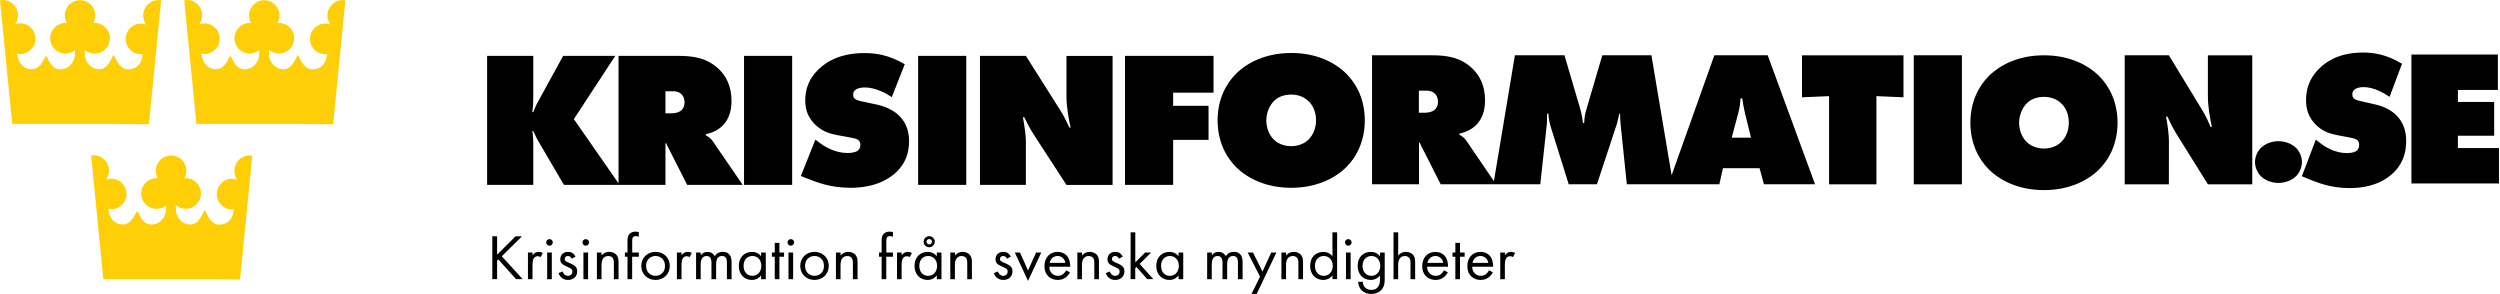
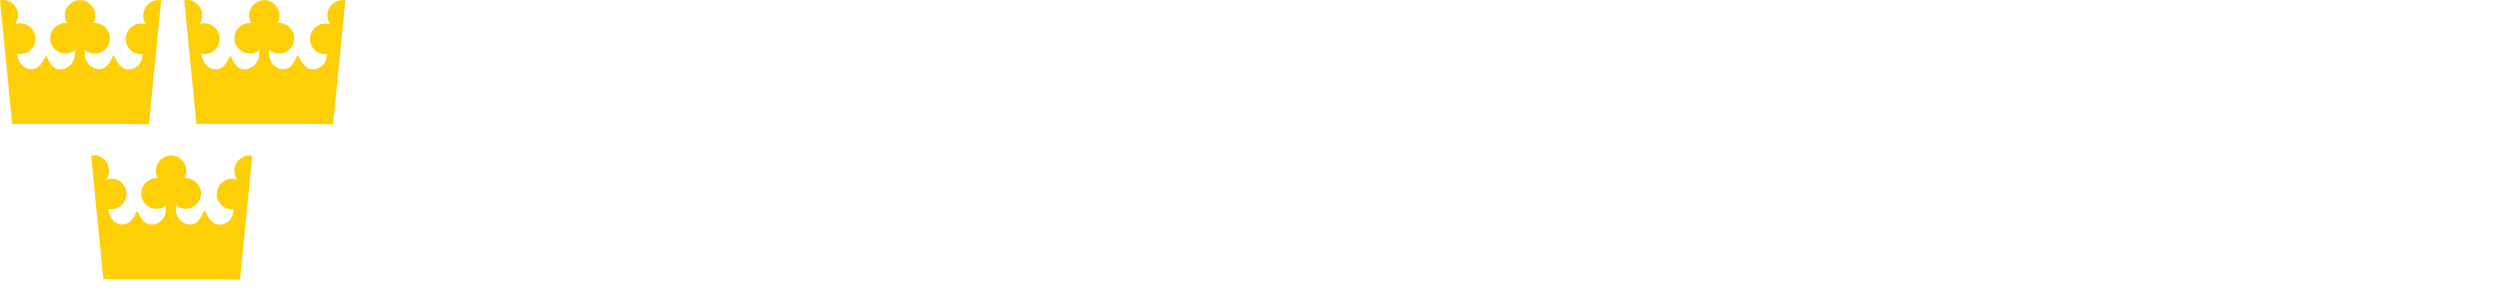
<svg xmlns="http://www.w3.org/2000/svg" width="100%" height="100%" viewBox="0 0 510 60" version="1.1" xml:space="preserve" style="fill-rule:evenodd;clip-rule:evenodd;stroke-linejoin:round;stroke-miterlimit:2;">
  <g>
-     <path d="M135.75,37.71L115.04,37.71L110.09,29.27C109.6,28.48 109.16,27.54 108.79,26.75L108.59,26.75C108.75,27.66 108.79,28.37 108.79,29.23L108.79,37.71L99.37,37.71L99.37,11.4L108.79,11.4L108.79,19.57C108.79,20.76 108.75,21.7 108.59,22.88L108.79,22.88C109.36,21.38 109.72,20.79 110.21,19.92L114.88,11.4L125.51,11.4L117.07,24.3L126.18,37.4L126.18,11.4L138.39,11.4C141.23,11.4 144.19,11.72 146.67,14.12C148.05,15.46 149.23,17.47 149.23,20.59C149.23,22.92 148.5,24.38 147.73,25.28C146.92,26.27 145.58,27.06 144,27.37L144,27.61C144.53,27.89 145.06,28.28 145.42,28.83L151.51,37.71L140.18,37.71L136.28,30.02C136.16,29.75 136.04,29.63 135.91,29.19L135.75,29.27L135.75,37.71ZM304.76,36.96L309.04,11.28L319.15,11.28L322.32,22.05C322.72,23.43 322.89,24.73 322.93,25.09L323.17,25.09C323.21,23.95 323.37,23.16 323.7,22.05L326.87,11.28L336.89,11.28L341.01,35.75L349.73,11.28L360.61,11.28L370.27,37.59L359.84,37.59L358.95,34.31L351.48,34.31L350.75,37.59L331.87,37.59L330.65,25.79C330.57,24.88 330.49,24.29 330.49,23.19L330.33,23.19C330.21,23.86 329.96,24.89 329.8,25.4L325.78,37.59L320.02,37.59L316.41,26.07C316.13,25.12 315.92,24.3 315.88,23.19L315.6,23.19C315.6,23.7 315.6,24.73 315.56,25.24L314.22,37.59L293.9,37.59L290,29.9C289.88,29.62 289.76,29.51 289.64,29.07L289.48,29.15L289.48,37.59L279.9,37.59L279.9,11.28L292.11,11.28C294.95,11.28 297.91,11.6 300.39,14C301.77,15.34 302.95,17.35 302.95,20.47C302.95,22.8 302.22,24.26 301.45,25.16C300.64,26.15 299.3,26.93 297.72,27.25L297.72,27.49C298.25,27.76 298.78,28.16 299.14,28.71L304.76,36.96ZM442.45,37.6L433.44,37.6L433.44,11.28L442.45,11.28L448.5,21.22C449.48,22.8 450.1,23.82 450.96,25.88L451.23,25.88C450.84,24.22 450.41,21.58 450.41,19.65L450.41,11.29L459.46,11.29L459.46,37.6L450.41,37.6L443.94,27.22C443.36,26.27 442.65,24.89 442.15,23.79L441.88,23.79C442.15,25.21 442.46,27.46 442.46,28.64L442.45,37.6ZM431.98,25.01C431.98,29.23 430.32,32.47 428.21,34.56C425.9,36.85 422.12,38.78 416.97,38.78C411.81,38.78 408.04,36.85 405.73,34.56C403.62,32.47 401.96,29.23 401.96,25.01C401.96,20.83 403.62,17.59 405.73,15.5C408.04,13.21 411.82,11.28 416.97,11.28C422.12,11.28 425.9,13.21 428.21,15.5C430.32,17.59 431.98,20.83 431.98,25.01ZM416.97,19.76C415.23,19.76 414.09,20.43 413.44,21.1C412.46,22.09 411.9,23.63 411.9,25.05C411.9,26.55 412.47,28.01 413.44,28.96C414.25,29.75 415.47,30.3 416.97,30.3C418.47,30.3 419.69,29.75 420.5,28.96C421.39,28.09 422.04,26.71 422.04,25.05C422.04,23.39 421.47,22.01 420.5,21.1C419.77,20.39 418.59,19.76 416.97,19.76ZM390.41,37.6L400.23,37.6L400.23,11.28L390.41,11.28L390.41,37.6ZM382.79,37.6L373.13,37.6L373.13,19.61L367.61,19.85L367.61,11.29L388.31,11.29L388.31,19.85L382.79,19.61L382.79,37.6ZM355.96,23.04C355.72,22.02 355.55,21.03 355.43,20.08L355.06,20.08C355.02,21.18 354.86,22.09 354.61,23.04L353.27,28.09L357.21,28.09L355.96,23.04ZM289.45,18.5L289.45,23L290.59,23C291.16,23 292.05,22.92 292.66,22.41C292.98,22.14 293.35,21.62 293.35,20.79C293.35,20.2 293.19,19.6 292.82,19.21C292.49,18.85 291.97,18.5 291.15,18.5L289.45,18.5ZM278.42,24.54C278.42,28.76 276.76,32 274.65,34.09C272.34,36.38 268.56,38.31 263.41,38.31C258.26,38.31 254.48,36.38 252.17,34.09C250.06,32 248.39,28.77 248.39,24.54C248.39,20.36 250.05,17.12 252.17,15.03C254.48,12.74 258.26,10.81 263.41,10.81C268.56,10.81 272.34,12.74 274.65,15.03C276.75,17.12 278.42,20.35 278.42,24.54ZM263.4,19.29C261.66,19.29 260.52,19.96 259.87,20.63C258.89,21.62 258.33,23.16 258.33,24.58C258.33,26.08 258.9,27.54 259.87,28.48C260.68,29.27 261.9,29.82 263.4,29.82C264.9,29.82 266.12,29.27 266.93,28.48C267.82,27.61 268.47,26.23 268.47,24.58C268.47,22.92 267.9,21.54 266.93,20.63C266.2,19.92 265.03,19.29 263.4,19.29ZM239.32,37.71L229.5,37.71L229.5,11.4L247.56,11.4L247.56,18.9L239.32,18.9L239.32,21.58L246.54,21.58L246.54,28.53L239.32,28.53L239.32,37.71ZM209.28,37.71L199.91,37.71L199.91,11.4L209.28,11.4L215.57,21.34C216.59,22.92 217.23,23.94 218.13,26L218.41,26C218.01,24.34 217.56,21.7 217.56,19.77L217.56,11.41L226.97,11.41L226.97,37.72L217.56,37.72L210.82,27.35C210.21,26.4 209.48,25.02 208.95,23.92L208.67,23.92C208.95,25.34 209.28,27.59 209.28,28.77L209.28,37.71ZM187.3,37.71L197.12,37.71L197.12,11.4L187.3,11.4L187.3,37.71ZM184.57,13.1L181.93,19.81C180.75,19.02 178.6,17.84 176.41,17.84C175.88,17.84 175.07,17.92 174.54,18.31C174.17,18.59 174.05,18.86 174.05,19.26C174.05,19.81 174.13,20.33 175.63,20.64L178.75,21.31C181.14,21.82 182.57,22.77 183.38,23.56C185.08,25.18 185.45,27.19 185.45,28.77C185.45,31.02 184.84,33.11 183.01,34.96C181.47,36.5 178.55,38.31 173.48,38.31C169.34,38.31 166.58,37.17 164.27,36.26L163.38,35.9L166.34,28.48L167.39,29.27C168.41,30.02 170.48,31.21 172.87,31.21C174.21,31.21 174.78,30.89 174.98,30.74C175.43,30.38 175.51,29.95 175.51,29.56C175.51,29.32 175.47,28.93 175.19,28.65C174.86,28.33 174.34,28.22 173.32,28.02L170.93,27.59C169.39,27.32 167.72,26.84 166.22,25.34C164.84,23.96 164.27,22.38 164.27,20.49C164.27,18.04 165.12,15.95 166.91,14.22C168.98,12.17 172.02,10.83 176.33,10.83C178.48,10.81 181.28,11.16 184.57,13.1ZM151.78,37.71L161.6,37.71L161.6,11.4L151.78,11.4L151.78,37.71ZM135.75,18.62L135.75,23.12L136.89,23.12C137.46,23.12 138.35,23.04 138.96,22.53C139.28,22.25 139.65,21.74 139.65,20.91C139.65,20.32 139.49,19.73 139.12,19.33C138.8,18.97 138.27,18.62 137.46,18.62L135.75,18.62ZM469.6,33.04C469.6,33.99 469.2,35.1 468.47,35.87C467.52,36.86 466.07,37.32 464.79,37.32C463.55,37.32 462.1,36.86 461.15,35.87C460.42,35.1 460.02,34 460.02,33.04C460.02,32.12 460.42,31.01 461.15,30.25C462.1,29.26 463.55,28.8 464.79,28.8C466.06,28.8 467.52,29.26 468.47,30.25C469.2,31.02 469.6,32.13 469.6,33.04ZM490.01,13.01L487.47,19.76C486.34,18.97 484.26,17.77 482.15,17.77C481.64,17.77 480.86,17.85 480.35,18.25C480,18.53 479.88,18.81 479.88,19.2C479.88,19.76 479.96,20.27 481.4,20.59L484.41,21.27C486.71,21.78 488.09,22.74 488.87,23.53C490.51,25.16 490.86,27.18 490.86,28.77C490.86,31.03 490.27,33.14 488.51,35C487.03,36.55 484.21,38.37 479.32,38.37C475.33,38.37 472.67,37.22 470.44,36.31L469.58,35.95L472.43,28.49L473.45,29.28C474.43,30.04 476.42,31.23 478.73,31.23C480.02,31.23 480.57,30.91 480.76,30.75C481.19,30.39 481.27,29.96 481.27,29.56C481.27,29.32 481.23,28.92 480.96,28.65C480.65,28.33 480.14,28.21 479.16,28.02L476.85,27.58C475.36,27.3 473.76,26.83 472.31,25.32C470.98,23.93 470.43,22.34 470.43,20.44C470.43,17.98 471.25,15.88 472.97,14.13C474.97,12.07 477.9,10.72 482.04,10.72C484.14,10.71 486.84,11.07 490.01,13.01ZM509.8,37.43L491.93,37.43L491.93,11.13L509.56,11.13L509.56,18.34L501.41,18.34L501.41,20.79L508.81,20.79L508.81,27.69L501.41,27.69L501.41,30.21L509.79,30.21L509.79,37.43L509.8,37.43Z" />
-     <path d="M101.41,48.21L101.41,51.96L105.17,48.21L106.49,48.21L102.36,52.28L106.62,56.94L105.27,56.94L101.66,52.93L101.41,53.18L101.41,56.94L100.43,56.94L100.43,48.2L101.41,48.21ZM107.7,56.95L107.7,51.51L108.65,51.51L108.65,52.1C108.74,51.95 109.15,51.38 109.89,51.38C110.18,51.38 110.5,51.48 110.73,51.6L110.28,52.45C110.07,52.31 109.87,52.27 109.72,52.27C109.34,52.27 109.1,52.43 108.95,52.61C108.79,52.82 108.63,53.19 108.63,54.08L108.63,56.95L107.7,56.95ZM111.62,56.95L112.57,56.95L112.57,51.51L111.62,51.51L111.62,56.95ZM111.42,49.45C111.42,49.08 111.72,48.78 112.1,48.78C112.47,48.78 112.77,49.08 112.77,49.45C112.77,49.82 112.47,50.12 112.1,50.12C111.72,50.12 111.42,49.82 111.42,49.45ZM117.41,52.36L116.63,52.77C116.5,52.46 116.22,52.22 115.86,52.22C115.51,52.22 115.2,52.42 115.2,52.84C115.2,53.23 115.46,53.35 116.09,53.61C116.88,53.94 117.25,54.19 117.46,54.45C117.7,54.74 117.75,55.03 117.75,55.33C117.75,56.47 116.92,57.11 115.86,57.11C115.63,57.11 114.41,57.08 113.94,55.72L114.76,55.38C114.87,55.67 115.18,56.27 115.87,56.27C116.49,56.27 116.77,55.81 116.77,55.4C116.77,54.89 116.4,54.72 115.88,54.5C115.22,54.21 114.8,54 114.55,53.7C114.34,53.44 114.3,53.17 114.3,52.9C114.3,51.94 114.97,51.38 115.9,51.38C116.19,51.38 116.97,51.43 117.41,52.36ZM119.02,56.95L119.97,56.95L119.97,51.51L119.02,51.51L119.02,56.95ZM118.82,49.45C118.82,49.08 119.12,48.78 119.49,48.78C119.86,48.78 120.17,49.08 120.17,49.45C120.17,49.82 119.87,50.12 119.49,50.12C119.13,50.12 118.82,49.82 118.82,49.45ZM121.77,56.95L121.77,51.51L122.72,51.51L122.72,52.14C122.89,51.92 123.38,51.38 124.29,51.38C124.94,51.38 125.53,51.64 125.86,52.13C126.14,52.54 126.18,52.98 126.18,53.59L126.18,56.96L125.23,56.96L125.23,53.62C125.23,53.29 125.2,52.91 124.98,52.62C124.8,52.38 124.51,52.23 124.08,52.23C123.75,52.23 123.39,52.32 123.11,52.65C122.74,53.08 122.71,53.72 122.71,54.12L122.71,56.96L121.77,56.95ZM130.32,52.38L128.96,52.38L128.96,56.95L128.01,56.95L128.01,52.38L127.48,52.38L127.48,51.51L128.01,51.51L128.01,49.14C128.01,48.64 128.05,48.01 128.54,47.61C128.8,47.39 129.2,47.25 129.64,47.25C129.98,47.25 130.21,47.33 130.32,47.37L130.32,48.29C130.12,48.21 129.9,48.17 129.7,48.17C129.49,48.17 129.24,48.22 129.09,48.46C128.97,48.66 128.97,48.96 128.97,49.25L128.97,51.52L130.32,51.52L130.32,52.38ZM133.73,57.11C132.06,57.11 130.82,55.9 130.82,54.25C130.82,52.6 132.05,51.38 133.73,51.38C135.41,51.38 136.64,52.6 136.64,54.25C136.63,55.9 135.39,57.11 133.73,57.11ZM133.73,52.22C132.73,52.22 131.8,52.93 131.8,54.25C131.8,55.59 132.75,56.27 133.73,56.27C134.72,56.27 135.66,55.58 135.66,54.25C135.66,52.91 134.73,52.22 133.73,52.22ZM138.09,56.95L138.09,51.51L139.04,51.51L139.04,52.1C139.13,51.95 139.54,51.38 140.28,51.38C140.57,51.38 140.89,51.48 141.13,51.6L140.68,52.45C140.47,52.31 140.27,52.27 140.12,52.27C139.74,52.27 139.5,52.43 139.35,52.61C139.19,52.82 139.03,53.19 139.03,54.08L139.03,56.95L138.09,56.95ZM142,56.95L142,51.51L142.95,51.51L142.95,52.09C143.26,51.64 143.73,51.38 144.31,51.38C145.3,51.38 145.7,52.07 145.8,52.26C146.33,51.43 147.08,51.38 147.45,51.38C149.08,51.38 149.24,52.73 149.24,53.5L149.24,56.95L148.29,56.95L148.29,53.65C148.29,53.03 148.21,52.22 147.31,52.22C146.21,52.22 146.09,53.27 146.09,53.92L146.09,56.95L145.14,56.95L145.14,53.73C145.14,53.35 145.15,52.22 144.15,52.22C143.06,52.22 142.94,53.33 142.94,53.99L142.94,56.95L142,56.95ZM155.27,52.28L155.27,51.51L156.22,51.51L156.22,56.95L155.27,56.95L155.27,56.19C154.95,56.6 154.36,57.11 153.39,57.11C152,57.11 150.72,56.14 150.72,54.23C150.72,52.36 151.99,51.39 153.39,51.39C154.45,51.38 155.02,51.96 155.27,52.28ZM153.49,52.22C152.55,52.22 151.69,52.9 151.69,54.23C151.69,55.4 152.35,56.27 153.49,56.27C154.65,56.27 155.31,55.31 155.31,54.24C155.32,52.83 154.34,52.22 153.49,52.22ZM159.95,52.38L159,52.38L159,56.95L158.05,56.95L158.05,52.38L157.47,52.38L157.47,51.51L158.05,51.51L158.05,49.55L159,49.55L159,51.51L159.95,51.51L159.95,52.38ZM160.85,56.95L161.8,56.95L161.8,51.51L160.85,51.51L160.85,56.95ZM160.65,49.45C160.65,49.08 160.95,48.78 161.33,48.78C161.7,48.78 162.01,49.08 162.01,49.45C162.01,49.82 161.7,50.12 161.33,50.12C160.95,50.12 160.65,49.82 160.65,49.45ZM166.16,57.11C164.49,57.11 163.25,55.9 163.25,54.25C163.25,52.6 164.48,51.38 166.16,51.38C167.84,51.38 169.07,52.6 169.07,54.25C169.07,55.9 167.83,57.11 166.16,57.11ZM166.16,52.22C165.15,52.22 164.23,52.93 164.23,54.25C164.23,55.59 165.18,56.27 166.16,56.27C167.15,56.27 168.09,55.58 168.09,54.25C168.09,52.91 167.17,52.22 166.16,52.22ZM170.53,56.95L170.53,51.51L171.48,51.51L171.48,52.14C171.65,51.92 172.14,51.38 173.05,51.38C173.7,51.38 174.29,51.64 174.62,52.13C174.9,52.54 174.94,52.98 174.94,53.59L174.94,56.96L173.99,56.96L173.99,53.62C173.99,53.29 173.96,52.91 173.74,52.62C173.56,52.38 173.27,52.23 172.84,52.23C172.51,52.23 172.15,52.32 171.87,52.65C171.5,53.08 171.47,53.72 171.47,54.12L171.47,56.96L170.53,56.95ZM182.16,52.38L180.8,52.38L180.8,56.95L179.85,56.95L179.85,52.38L179.32,52.38L179.32,51.51L179.85,51.51L179.85,49.14C179.85,48.64 179.89,48.01 180.38,47.61C180.64,47.39 181.04,47.25 181.48,47.25C181.83,47.25 182.05,47.33 182.16,47.37L182.16,48.29C181.96,48.21 181.74,48.17 181.54,48.17C181.33,48.17 181.07,48.22 180.93,48.46C180.81,48.66 180.81,48.96 180.81,49.25L180.81,51.52L182.16,51.52L182.16,52.38ZM182.99,56.95L182.99,51.51L183.94,51.51L183.94,52.1C184.03,51.95 184.44,51.38 185.18,51.38C185.47,51.38 185.79,51.48 186.03,51.6L185.58,52.45C185.37,52.31 185.17,52.27 185.02,52.27C184.64,52.27 184.4,52.43 184.25,52.61C184.09,52.82 183.93,53.19 183.93,54.08L183.93,56.95L182.99,56.95ZM191.11,52.28L191.11,51.51L192.06,51.51L192.06,56.95L191.11,56.95L191.11,56.19C190.79,56.6 190.2,57.11 189.23,57.11C187.84,57.11 186.56,56.14 186.56,54.23C186.56,52.36 187.83,51.39 189.23,51.39C190.29,51.38 190.86,51.96 191.11,52.28ZM189.34,52.22C188.4,52.22 187.54,52.9 187.54,54.23C187.54,55.4 188.2,56.27 189.34,56.27C190.51,56.27 191.17,55.31 191.17,54.24C191.17,52.83 190.19,52.22 189.34,52.22ZM188.42,49.31C188.42,48.69 188.94,48.18 189.56,48.18C190.18,48.18 190.7,48.69 190.7,49.31C190.7,49.93 190.18,50.44 189.56,50.44C188.93,50.44 188.42,49.93 188.42,49.31ZM189,49.31C189,49.6 189.26,49.86 189.56,49.86C189.85,49.86 190.12,49.6 190.12,49.31C190.12,49.02 189.86,48.76 189.56,48.76C189.26,48.76 189,49.02 189,49.31ZM193.86,56.95L193.86,51.51L194.81,51.51L194.81,52.14C194.98,51.92 195.47,51.38 196.38,51.38C197.03,51.38 197.62,51.64 197.95,52.13C198.23,52.54 198.27,52.98 198.27,53.59L198.27,56.96L197.32,56.96L197.32,53.62C197.32,53.29 197.29,52.91 197.07,52.62C196.88,52.38 196.59,52.23 196.17,52.23C195.84,52.23 195.48,52.32 195.2,52.65C194.83,53.08 194.8,53.72 194.8,54.12L194.8,56.96L193.86,56.95ZM206.2,52.36L205.42,52.77C205.29,52.46 205.01,52.22 204.65,52.22C204.31,52.22 203.99,52.42 203.99,52.84C203.99,53.23 204.25,53.35 204.88,53.61C205.67,53.94 206.04,54.19 206.26,54.45C206.5,54.74 206.55,55.03 206.55,55.33C206.55,56.47 205.72,57.11 204.66,57.11C204.44,57.11 203.21,57.08 202.74,55.72L203.56,55.38C203.67,55.67 203.98,56.27 204.67,56.27C205.29,56.27 205.57,55.81 205.57,55.4C205.57,54.89 205.2,54.72 204.68,54.5C204.02,54.21 203.59,54 203.34,53.7C203.13,53.44 203.09,53.17 203.09,52.9C203.09,51.94 203.77,51.38 204.69,51.38C204.98,51.38 205.76,51.43 206.2,52.36ZM207.02,51.51L208.08,51.51L209.72,55.18L211.36,51.51L212.42,51.51L209.72,57.3L207.02,51.51ZM217.49,55.13L218.28,55.56C218.12,55.86 217.88,56.19 217.6,56.44C217.1,56.89 216.48,57.11 215.78,57.11C214.46,57.11 213.07,56.28 213.07,54.27C213.07,52.65 214.07,51.39 215.73,51.39C216.8,51.39 217.47,51.91 217.81,52.38C218.15,52.86 218.35,53.7 218.33,54.42L214.06,54.42C214.07,55.55 214.85,56.27 215.8,56.27C216.25,56.27 216.61,56.14 216.92,55.88C217.18,55.66 217.37,55.39 217.49,55.13ZM214.12,53.63L217.35,53.63C217.19,52.78 216.54,52.22 215.74,52.22C214.94,52.22 214.27,52.82 214.12,53.63ZM219.78,56.95L219.78,51.51L220.73,51.51L220.73,52.14C220.9,51.92 221.39,51.38 222.3,51.38C222.95,51.38 223.54,51.64 223.87,52.13C224.15,52.54 224.19,52.98 224.19,53.59L224.19,56.96L223.24,56.96L223.24,53.62C223.24,53.29 223.21,52.91 222.99,52.62C222.81,52.38 222.51,52.23 222.09,52.23C221.76,52.23 221.4,52.32 221.12,52.65C220.75,53.08 220.72,53.72 220.72,54.12L220.72,56.96L219.78,56.95ZM229.04,52.36L228.26,52.77C228.13,52.46 227.85,52.22 227.49,52.22C227.15,52.22 226.83,52.42 226.83,52.84C226.83,53.23 227.09,53.35 227.72,53.61C228.51,53.94 228.88,54.19 229.09,54.45C229.33,54.74 229.38,55.03 229.38,55.33C229.38,56.47 228.55,57.11 227.49,57.11C227.26,57.11 226.03,57.08 225.57,55.72L226.39,55.38C226.5,55.67 226.81,56.27 227.5,56.27C228.12,56.27 228.4,55.81 228.4,55.4C228.4,54.89 228.03,54.72 227.51,54.5C226.85,54.21 226.43,54 226.18,53.7C225.97,53.44 225.93,53.17 225.93,52.9C225.93,51.94 226.6,51.38 227.53,51.38C227.82,51.38 228.6,51.43 229.04,52.36ZM230.65,47.4L231.6,47.4L231.6,53.53L233.61,51.51L234.85,51.51L232.49,53.84L235.27,56.94L234.03,56.94L231.83,54.46L231.59,54.7L231.59,56.94L230.64,56.94L230.65,47.4ZM240.43,52.28L240.43,51.51L241.38,51.51L241.38,56.95L240.43,56.95L240.43,56.19C240.11,56.6 239.52,57.11 238.55,57.11C237.16,57.11 235.88,56.14 235.88,54.23C235.88,52.36 237.15,51.39 238.55,51.39C239.61,51.38 240.18,51.96 240.43,52.28ZM238.66,52.22C237.72,52.22 236.86,52.9 236.86,54.23C236.86,55.4 237.52,56.27 238.66,56.27C239.82,56.27 240.49,55.31 240.49,54.24C240.49,52.83 239.51,52.22 238.66,52.22ZM246.26,56.95L246.26,51.51L247.21,51.51L247.21,52.09C247.52,51.64 247.99,51.38 248.57,51.38C249.56,51.38 249.96,52.07 250.06,52.26C250.59,51.43 251.35,51.38 251.71,51.38C253.34,51.38 253.49,52.73 253.49,53.5L253.49,56.95L252.54,56.95L252.54,53.65C252.54,53.03 252.46,52.22 251.56,52.22C250.46,52.22 250.34,53.27 250.34,53.92L250.34,56.95L249.39,56.95L249.39,53.73C249.39,53.35 249.4,52.22 248.4,52.22C247.31,52.22 247.2,53.33 247.2,53.99L247.2,56.95L246.26,56.95ZM255.31,59.96L257.05,56.44L254.53,51.51L255.61,51.51L257.55,55.4L259.33,51.51L260.39,51.51L256.36,59.96L255.31,59.96ZM261.41,56.95L261.41,51.51L262.36,51.51L262.36,52.14C262.53,51.92 263.02,51.38 263.93,51.38C264.58,51.38 265.17,51.64 265.5,52.13C265.78,52.54 265.82,52.98 265.82,53.59L265.82,56.96L264.87,56.96L264.87,53.62C264.87,53.29 264.84,52.91 264.62,52.62C264.44,52.38 264.14,52.23 263.72,52.23C263.39,52.23 263.03,52.32 262.75,52.65C262.38,53.08 262.35,53.72 262.35,54.12L262.35,56.96L261.41,56.95ZM271.82,52.28L271.82,47.39L272.77,47.39L272.77,56.94L271.82,56.94L271.82,56.19C271.5,56.6 270.91,57.11 269.94,57.11C268.55,57.11 267.27,56.14 267.27,54.23C267.27,52.36 268.54,51.39 269.94,51.39C271,51.38 271.57,51.96 271.82,52.28ZM270.05,52.22C269.11,52.22 268.25,52.9 268.25,54.23C268.25,55.4 268.91,56.27 270.05,56.27C271.22,56.27 271.88,55.31 271.88,54.24C271.88,52.83 270.9,52.22 270.05,52.22ZM274.58,56.95L275.53,56.95L275.53,51.51L274.58,51.51L274.58,56.95ZM274.38,49.45C274.38,49.08 274.68,48.78 275.05,48.78C275.42,48.78 275.73,49.08 275.73,49.45C275.73,49.82 275.43,50.12 275.05,50.12C274.67,50.12 274.38,49.82 274.38,49.45ZM281.53,52.28L281.53,51.51L282.48,51.51L282.48,56.82C282.48,57.41 282.48,58.25 281.95,58.96C281.54,59.51 280.79,59.97 279.75,59.97C278.81,59.97 278.16,59.6 277.79,59.24C277.42,58.87 277.08,58.28 277.08,57.49L278.02,57.49C278.02,57.95 278.2,58.35 278.44,58.62C278.84,59.05 279.34,59.14 279.76,59.14C280.43,59.14 280.9,58.9 281.21,58.38C281.49,57.94 281.52,57.45 281.52,56.99L281.52,56.19C281.2,56.6 280.61,57.11 279.64,57.11C278.83,57.11 278.19,56.79 277.76,56.37C277.39,56 276.97,55.32 276.97,54.22C276.97,53.16 277.37,52.5 277.76,52.11C278.22,51.66 278.9,51.38 279.64,51.38C280.46,51.38 281.09,51.72 281.53,52.28ZM279.76,52.22C279.18,52.22 278.78,52.47 278.52,52.73C278.06,53.2 277.96,53.78 277.96,54.22C277.96,54.69 278.05,55.33 278.58,55.82C278.88,56.09 279.25,56.27 279.76,56.27C280.26,56.27 280.66,56.11 280.96,55.81C281.33,55.46 281.58,54.88 281.58,54.24C281.58,53.6 281.34,53.04 281,52.71C280.7,52.4 280.25,52.22 279.76,52.22ZM284.28,56.95L284.28,47.4L285.23,47.4L285.23,52.14C285.4,51.92 285.89,51.38 286.8,51.38C287.45,51.38 288.04,51.64 288.37,52.13C288.65,52.54 288.69,52.98 288.69,53.59L288.69,56.96L287.74,56.96L287.74,53.62C287.74,53.29 287.71,52.91 287.49,52.62C287.3,52.38 287.01,52.23 286.59,52.23C286.26,52.23 285.9,52.32 285.62,52.65C285.25,53.08 285.22,53.72 285.22,54.12L285.22,56.96L284.28,56.95ZM294.57,55.13L295.36,55.56C295.2,55.86 294.96,56.19 294.68,56.44C294.18,56.89 293.56,57.11 292.85,57.11C291.53,57.11 290.14,56.28 290.14,54.27C290.14,52.65 291.14,51.39 292.8,51.39C293.87,51.39 294.54,51.91 294.88,52.38C295.22,52.86 295.42,53.7 295.4,54.42L291.13,54.42C291.14,55.55 291.92,56.27 292.88,56.27C293.33,56.27 293.69,56.14 294,55.88C294.25,55.66 294.45,55.39 294.57,55.13ZM291.2,53.63L294.43,53.63C294.27,52.78 293.62,52.22 292.82,52.22C292.02,52.22 291.34,52.82 291.2,53.63ZM298.79,52.38L297.84,52.38L297.84,56.95L296.89,56.95L296.89,52.38L296.31,52.38L296.31,51.51L296.89,51.51L296.89,49.55L297.84,49.55L297.84,51.51L298.79,51.51L298.79,52.38ZM303.76,55.13L304.55,55.56C304.39,55.86 304.15,56.19 303.87,56.44C303.37,56.89 302.75,57.11 302.05,57.11C300.73,57.11 299.34,56.28 299.34,54.27C299.34,52.65 300.34,51.39 302,51.39C303.07,51.39 303.75,51.91 304.08,52.38C304.42,52.86 304.62,53.7 304.6,54.42L300.33,54.42C300.34,55.55 301.12,56.27 302.08,56.27C302.53,56.27 302.89,56.14 303.2,55.88C303.44,55.66 303.64,55.39 303.76,55.13ZM300.39,53.63L303.62,53.63C303.46,52.78 302.81,52.22 302,52.22C301.19,52.22 300.53,52.82 300.39,53.63ZM306.05,56.95L306.05,51.51L307,51.51L307,52.1C307.09,51.95 307.5,51.38 308.24,51.38C308.53,51.38 308.85,51.48 309.09,51.6L308.64,52.45C308.43,52.31 308.23,52.27 308.08,52.27C307.7,52.27 307.46,52.43 307.31,52.61C307.15,52.82 306.99,53.19 306.99,54.08L306.99,56.95L306.05,56.95Z" />
    <path d="M29.21,3.15C29.21,1.42 30.6,0.02 32.32,0.02C32.51,0.02 32.7,0.04 32.88,0.08L32.84,0.46L30.38,25.35L23.55,25.27L2.49,25.27L0.04,0.44L0,0.06C0.18,0.03 0.37,0 0.56,0C2.28,0 3.67,1.4 3.67,3.13C3.67,3.81 3.45,4.44 3.08,4.96C3.41,4.84 3.76,4.76 4.13,4.76C5.85,4.76 7.24,6.16 7.24,7.89C7.24,9.62 5.85,11.02 4.13,11.02C3.91,11.02 3.69,10.99 3.48,10.94C3.81,13.24 5.1,14.12 6.47,14.12C8.5,14.12 9.08,11.48 9.41,11.45C9.74,11.42 10.14,14.14 12.35,14.14C13.86,14.14 15.09,12.92 15.26,11.37C15.26,11.37 15.28,10.9 15.32,10.2C14.79,10.65 14.1,10.93 13.35,10.93C11.63,10.93 10.24,9.53 10.24,7.81C10.24,6.08 11.63,4.68 13.35,4.68C13.45,4.68 13.54,4.69 13.64,4.7C13.38,4.25 13.22,3.73 13.22,3.17C13.22,1.44 14.62,0.04 16.33,0.04C18.05,0.04 19.44,1.44 19.44,3.17C19.44,3.73 19.28,4.25 19.03,4.7C19.12,4.69 19.22,4.68 19.32,4.68C21.04,4.68 22.43,6.08 22.43,7.81C22.43,9.54 21.04,10.93 19.32,10.93C18.53,10.93 17.82,10.63 17.28,10.14C17.31,10.85 17.32,11.34 17.32,11.34C17.48,12.91 18.72,14.13 20.23,14.13C22.25,14.13 22.9,11.27 23.16,11.26C23.43,11.25 24.11,14.12 26.1,14.15C27.83,14.17 28.96,13.02 29.11,11.04C28.99,11.06 28.87,11.07 28.75,11.07C27.04,11.07 25.64,9.67 25.64,7.94C25.64,6.21 27.04,4.81 28.75,4.81C29.13,4.81 29.48,4.89 29.81,5.01C29.44,4.47 29.21,3.84 29.21,3.15ZM66.79,3.15C66.79,1.42 68.18,0.02 69.9,0.02C70.09,0.02 70.28,0.04 70.46,0.08L70.42,0.46L67.96,25.35L61.13,25.27L40.07,25.27L37.62,0.44L37.58,0.06C37.76,0.03 37.94,0 38.14,0C39.86,0 41.25,1.4 41.25,3.13C41.25,3.81 41.03,4.44 40.65,4.96C40.98,4.84 41.34,4.76 41.71,4.76C43.43,4.76 44.82,6.16 44.82,7.89C44.82,9.62 43.43,11.02 41.71,11.02C41.49,11.02 41.27,10.99 41.07,10.94C41.4,13.24 42.69,14.12 44.06,14.12C46.08,14.12 46.67,11.48 47,11.45C47.33,11.42 47.73,14.14 49.94,14.14C51.45,14.14 52.68,12.92 52.85,11.37C52.85,11.37 52.87,10.9 52.92,10.2C52.38,10.65 51.7,10.93 50.94,10.93C49.22,10.93 47.83,9.53 47.83,7.81C47.83,6.08 49.22,4.68 50.94,4.68C51.03,4.68 51.13,4.69 51.23,4.7C50.97,4.25 50.81,3.73 50.81,3.17C50.81,1.44 52.2,0.04 53.92,0.04C55.64,0.04 57.03,1.44 57.03,3.17C57.03,3.73 56.87,4.25 56.61,4.7C56.71,4.69 56.8,4.68 56.9,4.68C58.62,4.68 60.01,6.08 60.01,7.81C60.01,9.54 58.62,10.93 56.9,10.93C56.11,10.93 55.4,10.63 54.86,10.14C54.89,10.85 54.9,11.34 54.9,11.34C55.06,12.91 56.3,14.13 57.82,14.13C59.84,14.13 60.49,11.27 60.76,11.26C61.03,11.25 61.7,14.12 63.7,14.15C65.42,14.17 66.56,13.02 66.71,11.04C66.59,11.06 66.47,11.07 66.35,11.07C64.63,11.07 63.24,9.67 63.24,7.94C63.24,6.21 64.63,4.81 66.35,4.81C66.72,4.81 67.08,4.89 67.41,5.01C67.01,4.47 66.79,3.84 66.79,3.15ZM47.81,34.84C47.81,33.11 49.2,31.71 50.92,31.71C51.11,31.71 51.29,31.73 51.48,31.77L51.43,32.15L48.97,57.04L42.14,56.95L21.08,56.95L18.63,32.12L18.59,31.74C18.77,31.71 18.95,31.68 19.14,31.68C20.86,31.68 22.25,33.08 22.25,34.81C22.25,35.5 22.02,36.13 21.65,36.64C21.98,36.52 22.33,36.44 22.7,36.44C24.42,36.44 25.81,37.84 25.81,39.56C25.81,41.29 24.42,42.69 22.7,42.69C22.48,42.69 22.27,42.65 22.06,42.61C22.38,44.91 23.67,45.79 25.05,45.79C27.07,45.79 27.66,43.15 27.99,43.12C28.32,43.08 28.72,45.81 30.93,45.81C32.44,45.81 33.67,44.59 33.84,43.04C33.84,43.04 33.86,42.57 33.9,41.87C33.37,42.32 32.68,42.6 31.92,42.6C30.2,42.6 28.81,41.2 28.81,39.47C28.81,37.74 30.21,36.35 31.92,36.35C32.02,36.35 32.11,36.36 32.21,36.37C31.96,35.91 31.8,35.39 31.8,34.84C31.8,33.11 33.19,31.71 34.91,31.71C36.63,31.71 38.02,33.11 38.02,34.84C38.02,35.4 37.86,35.92 37.61,36.37C37.71,36.36 37.8,36.35 37.89,36.35C39.61,36.35 41,37.75 41,39.47C41,41.2 39.61,42.6 37.89,42.6C37.1,42.6 36.39,42.3 35.85,41.81C35.88,42.52 35.89,43.01 35.89,43.01C36.05,44.57 37.29,45.8 38.8,45.8C40.83,45.8 41.48,42.94 41.74,42.93C42,42.92 42.68,45.79 44.68,45.82C46.4,45.84 47.54,44.68 47.69,42.71C47.57,42.72 47.45,42.73 47.33,42.73C45.62,42.73 44.22,41.33 44.22,39.6C44.22,37.87 45.62,36.47 47.33,36.47C47.7,36.47 48.06,36.55 48.39,36.67C48.03,36.16 47.81,35.53 47.81,34.84Z" style="fill:rgb(254,207,7);" />
  </g>
</svg>